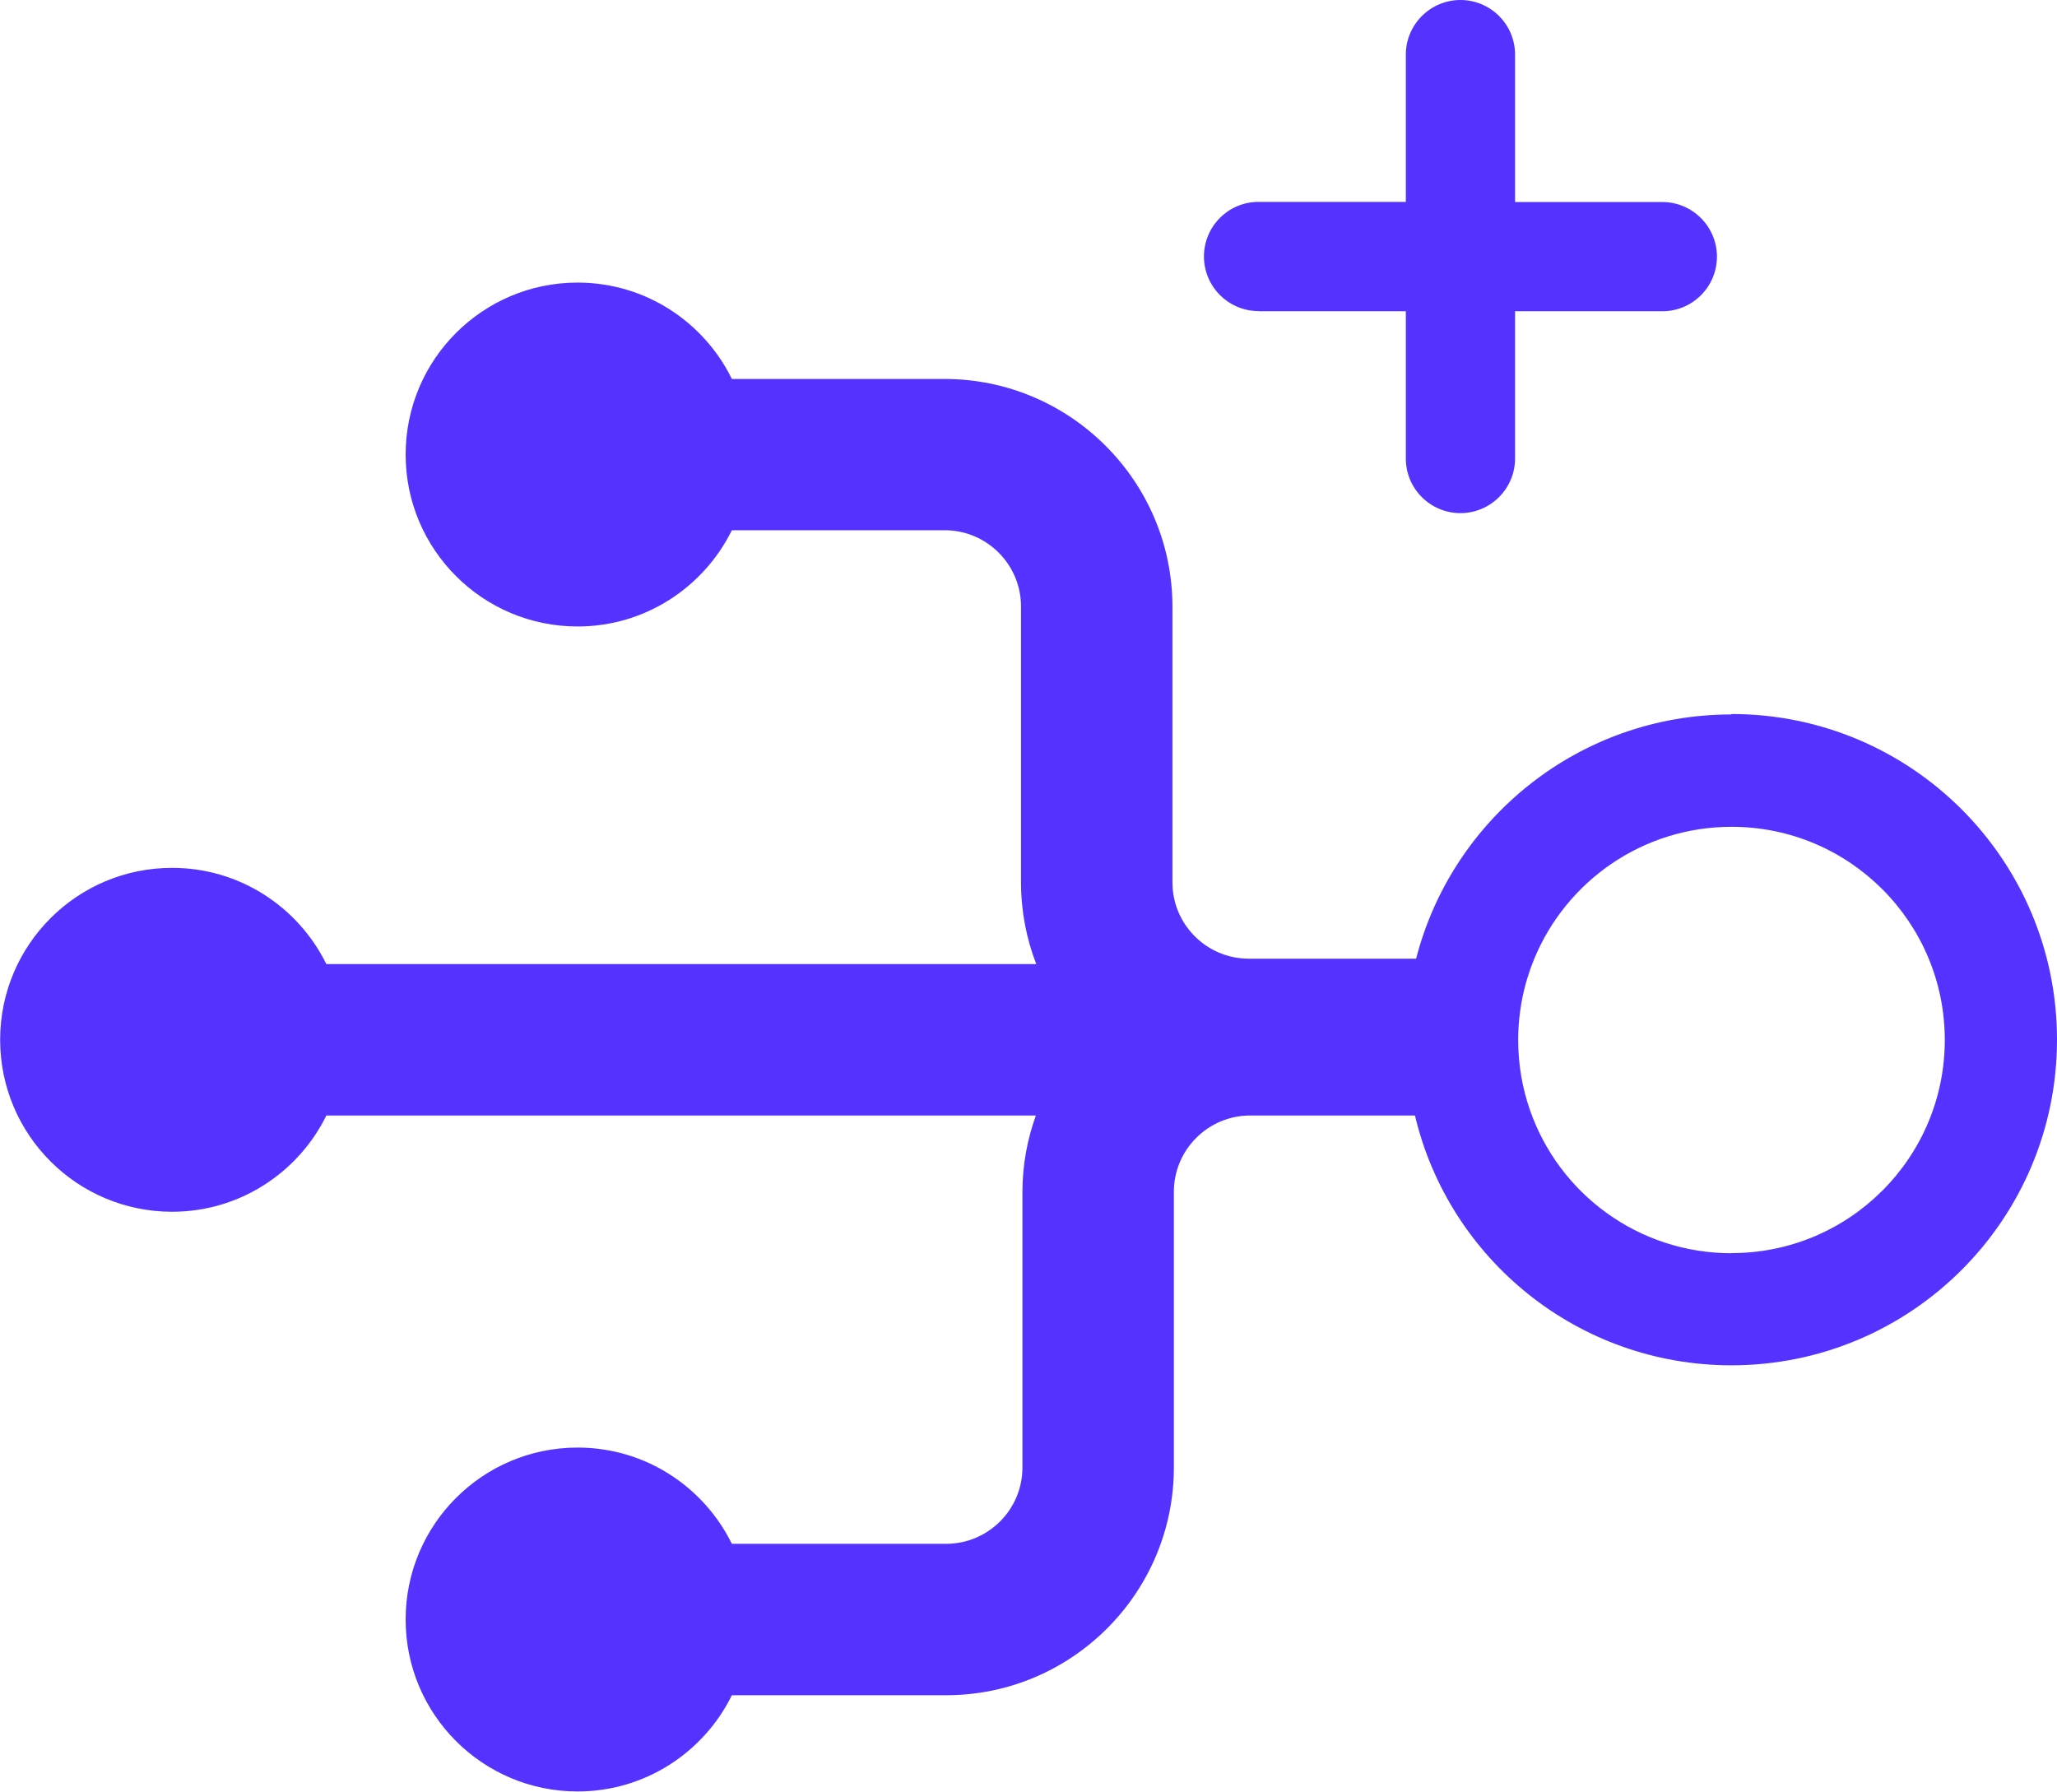
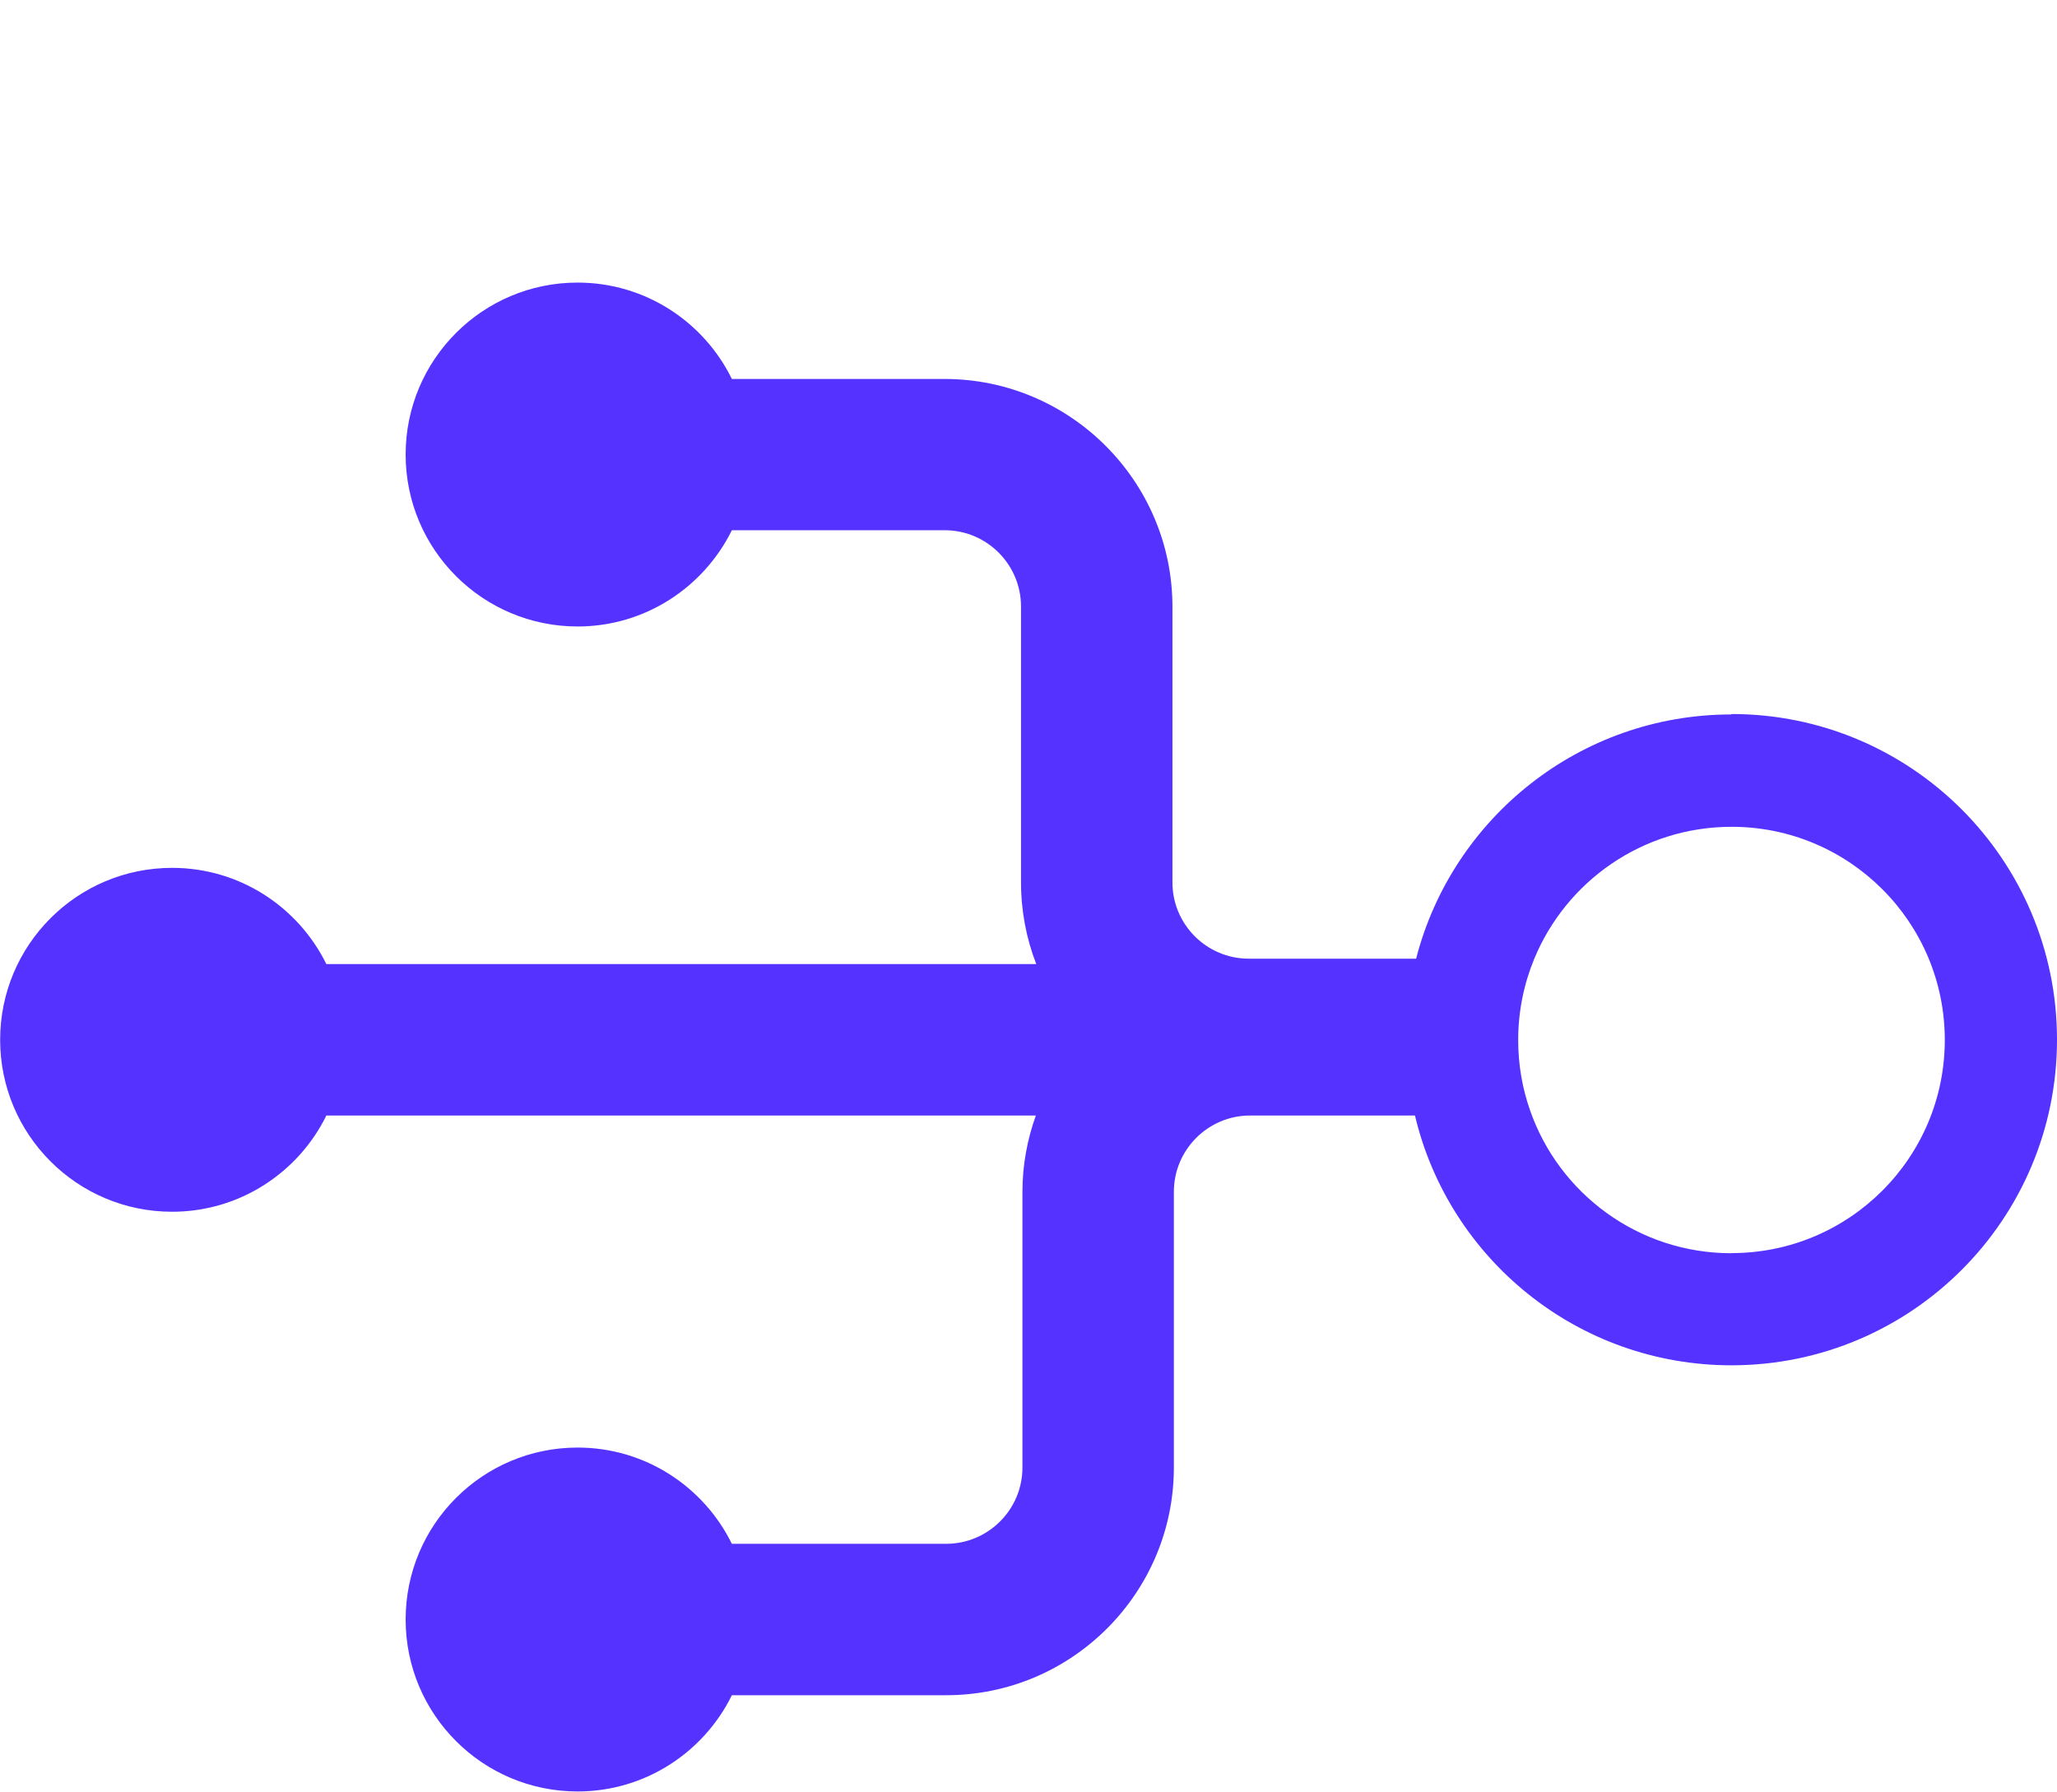
<svg xmlns="http://www.w3.org/2000/svg" id="Layer_2" data-name="Layer 2" viewBox="0 0 144.27 125.68">
  <defs>
    <style> .cls-1 { fill: #5532ff; } </style>
  </defs>
  <g id="Layer_1-2" data-name="Layer 1">
    <g>
      <path class="cls-1" d="M121.44,50.11c-10.64,0-19.58,7.27-22.12,17.13h-11.74c-2.95,0-5.35-2.4-5.35-5.35v-19.34c0-8.8-7.18-15.97-15.98-15.97h-14.92c-1.96-4-6.07-6.76-10.82-6.76-6.66,0-12.06,5.4-12.06,12.06s5.4,12.06,12.06,12.06c4.75,0,8.85-2.76,10.82-6.75h14.93c2.95,0,5.35,2.4,5.35,5.35v19.34c0,2.02.38,3.97,1.07,5.74,0,0,0,0,0,0H22.89c-1.97-4-6.07-6.75-10.82-6.75-6.66,0-12.06,5.4-12.06,12.06s5.4,12.06,12.06,12.06c4.75,0,8.86-2.76,10.82-6.75h49.76c-.6,1.68-.94,3.47-.94,5.35v19.34c0,2.95-2.4,5.35-5.35,5.35h-15.03c-1.97-4-6.07-6.75-10.82-6.75-6.66,0-12.06,5.4-12.06,12.06s5.4,12.06,12.06,12.06c4.75,0,8.86-2.76,10.82-6.75h15.03c8.81,0,15.97-7.17,15.97-15.97v-19.34c0-2.95,2.4-5.35,5.35-5.35h11.56s0,0,0,0c2.38,10.05,11.41,17.52,22.2,17.52,12.6,0,22.83-10.22,22.83-22.84s-10.22-22.84-22.83-22.84ZM121.44,87.9c-6.54,0-12.1-4.19-14.13-10.03-.54-1.54-.83-3.2-.83-4.92,0-2.02.4-3.94,1.13-5.71,2.24-5.42,7.59-9.25,13.84-9.25,8.25,0,14.95,6.69,14.95,14.95s-6.7,14.95-14.95,14.95Z" />
-       <path class="cls-1" d="M88.27,21.83h10.33v10.33c0,2.12,1.72,3.83,3.83,3.83s3.83-1.72,3.83-3.83v-10.33h10.33c2.12,0,3.83-1.72,3.83-3.83s-1.72-3.83-3.83-3.83h-10.33V3.83c0-2.12-1.72-3.83-3.83-3.83s-3.83,1.72-3.83,3.83v10.33h-10.33c-2.12,0-3.83,1.72-3.83,3.83s1.72,3.83,3.83,3.83Z" />
    </g>
  </g>
</svg>